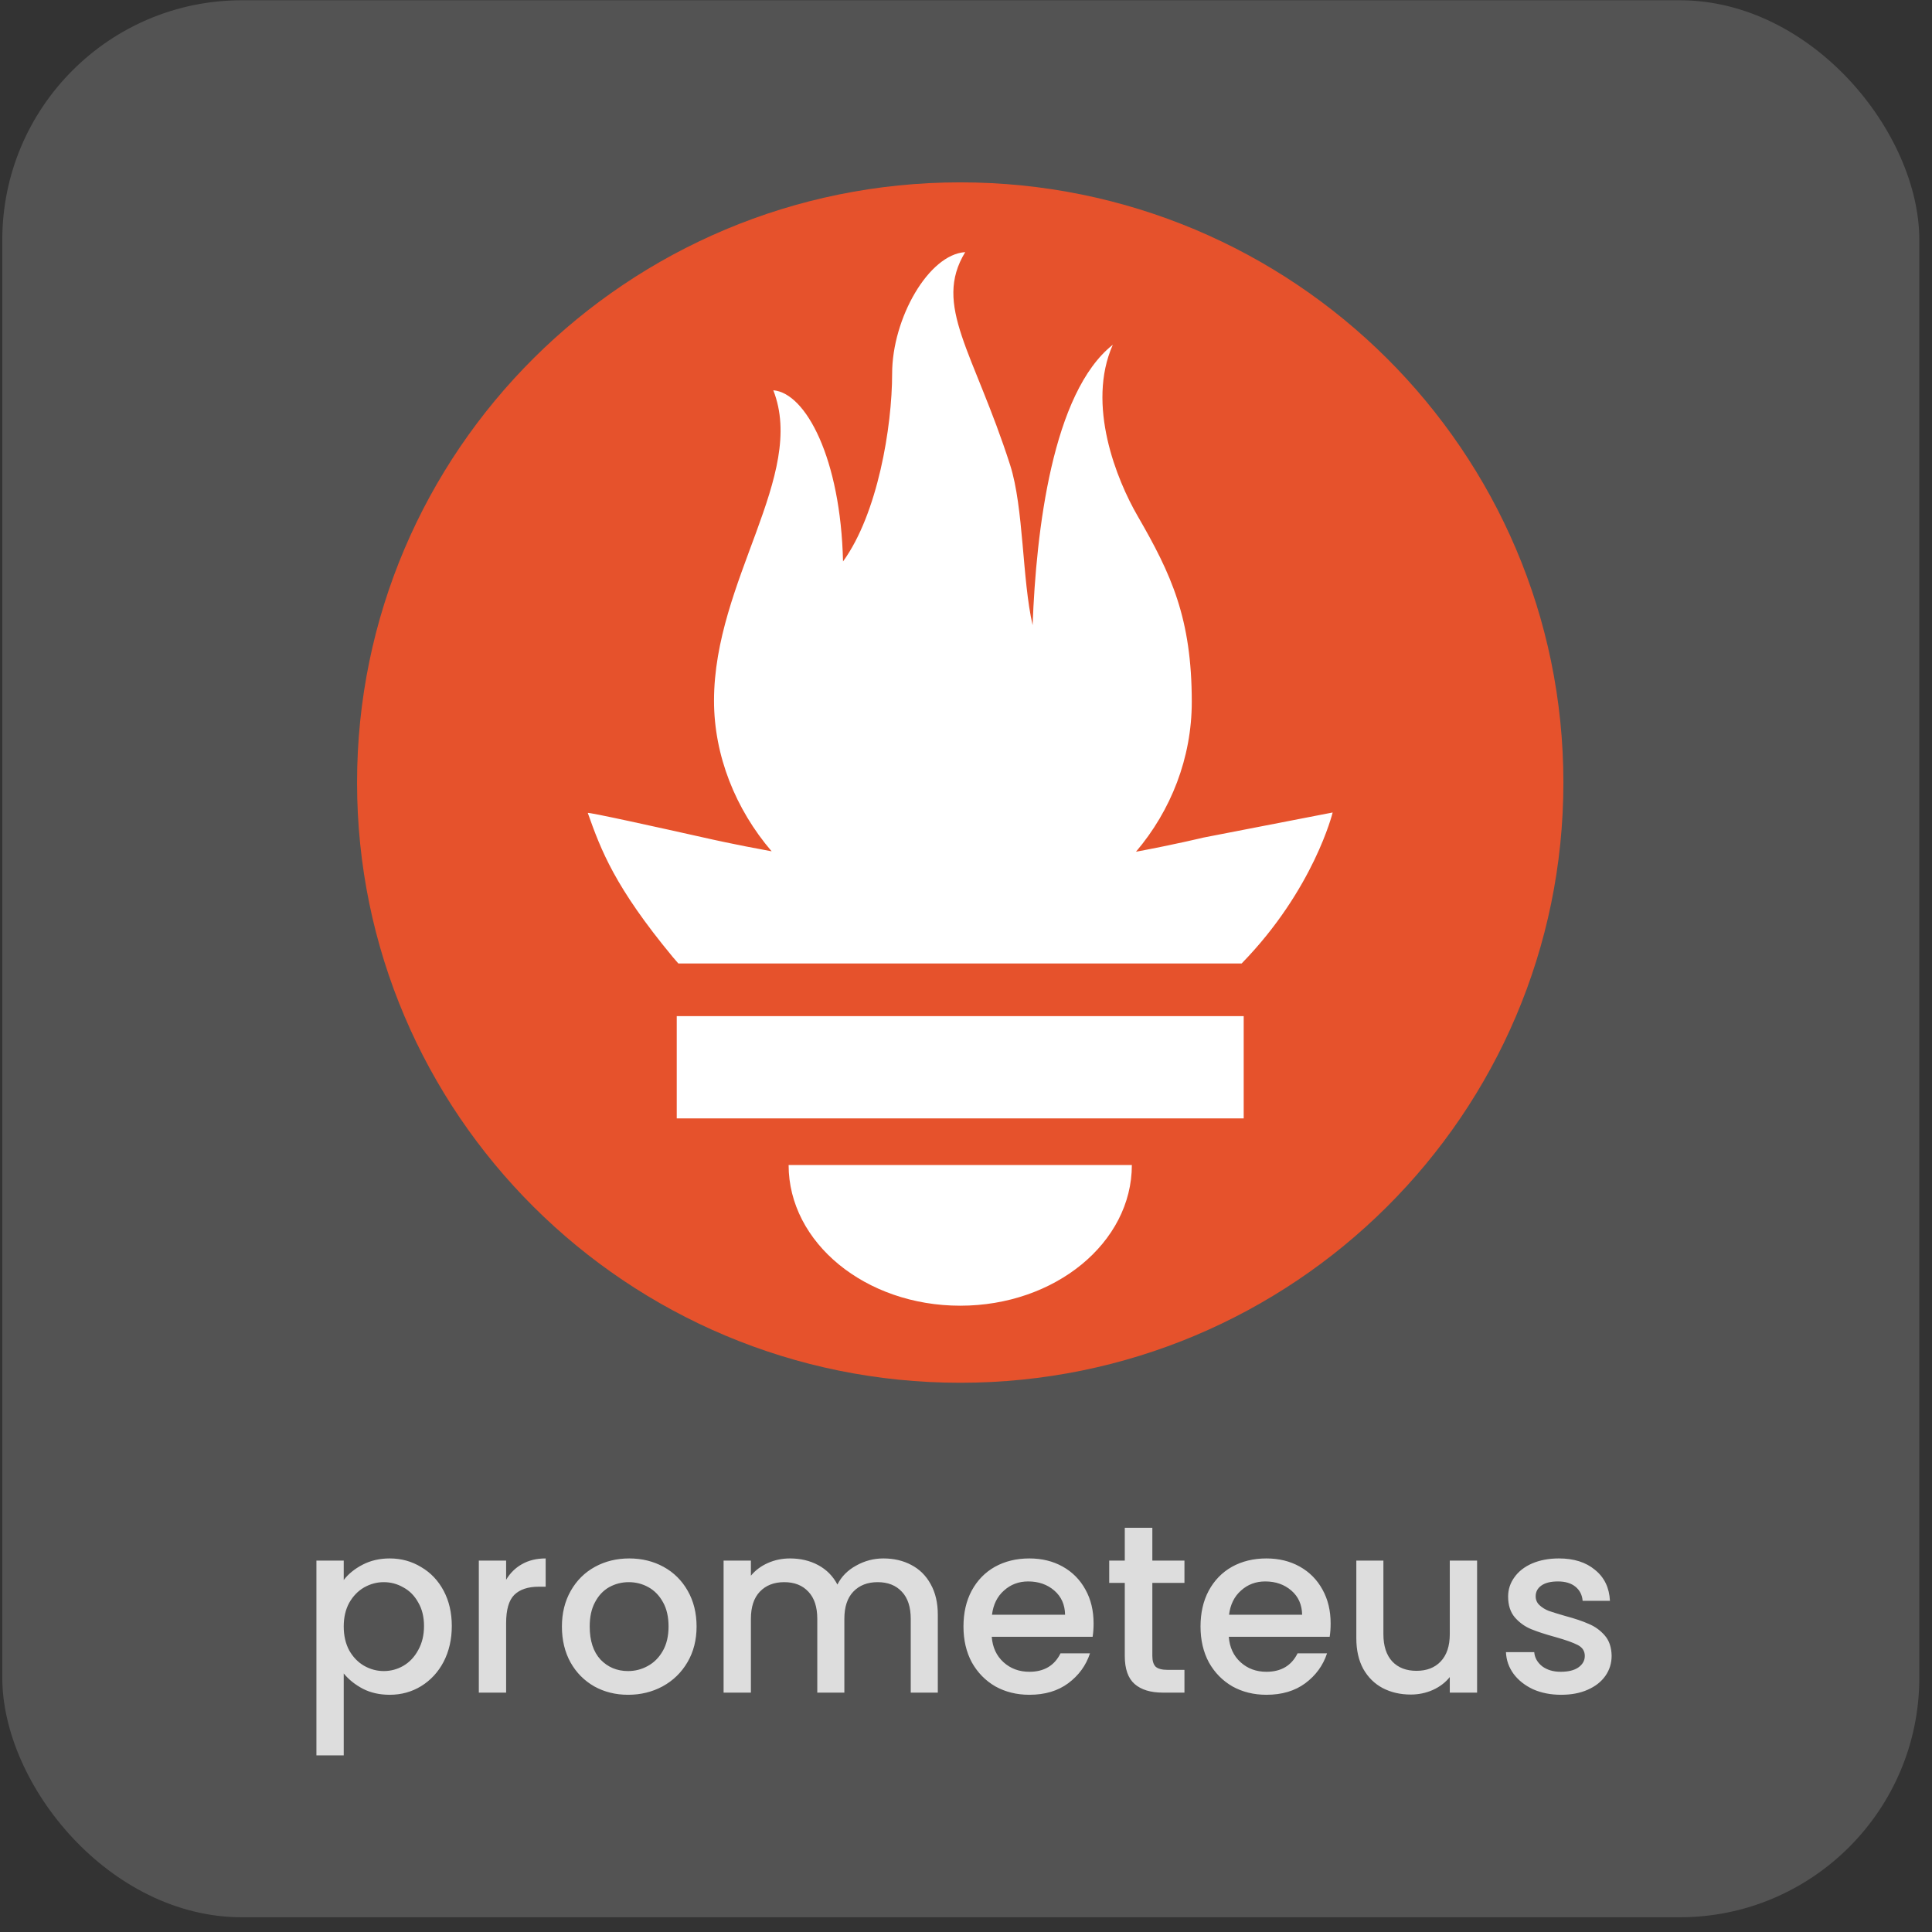
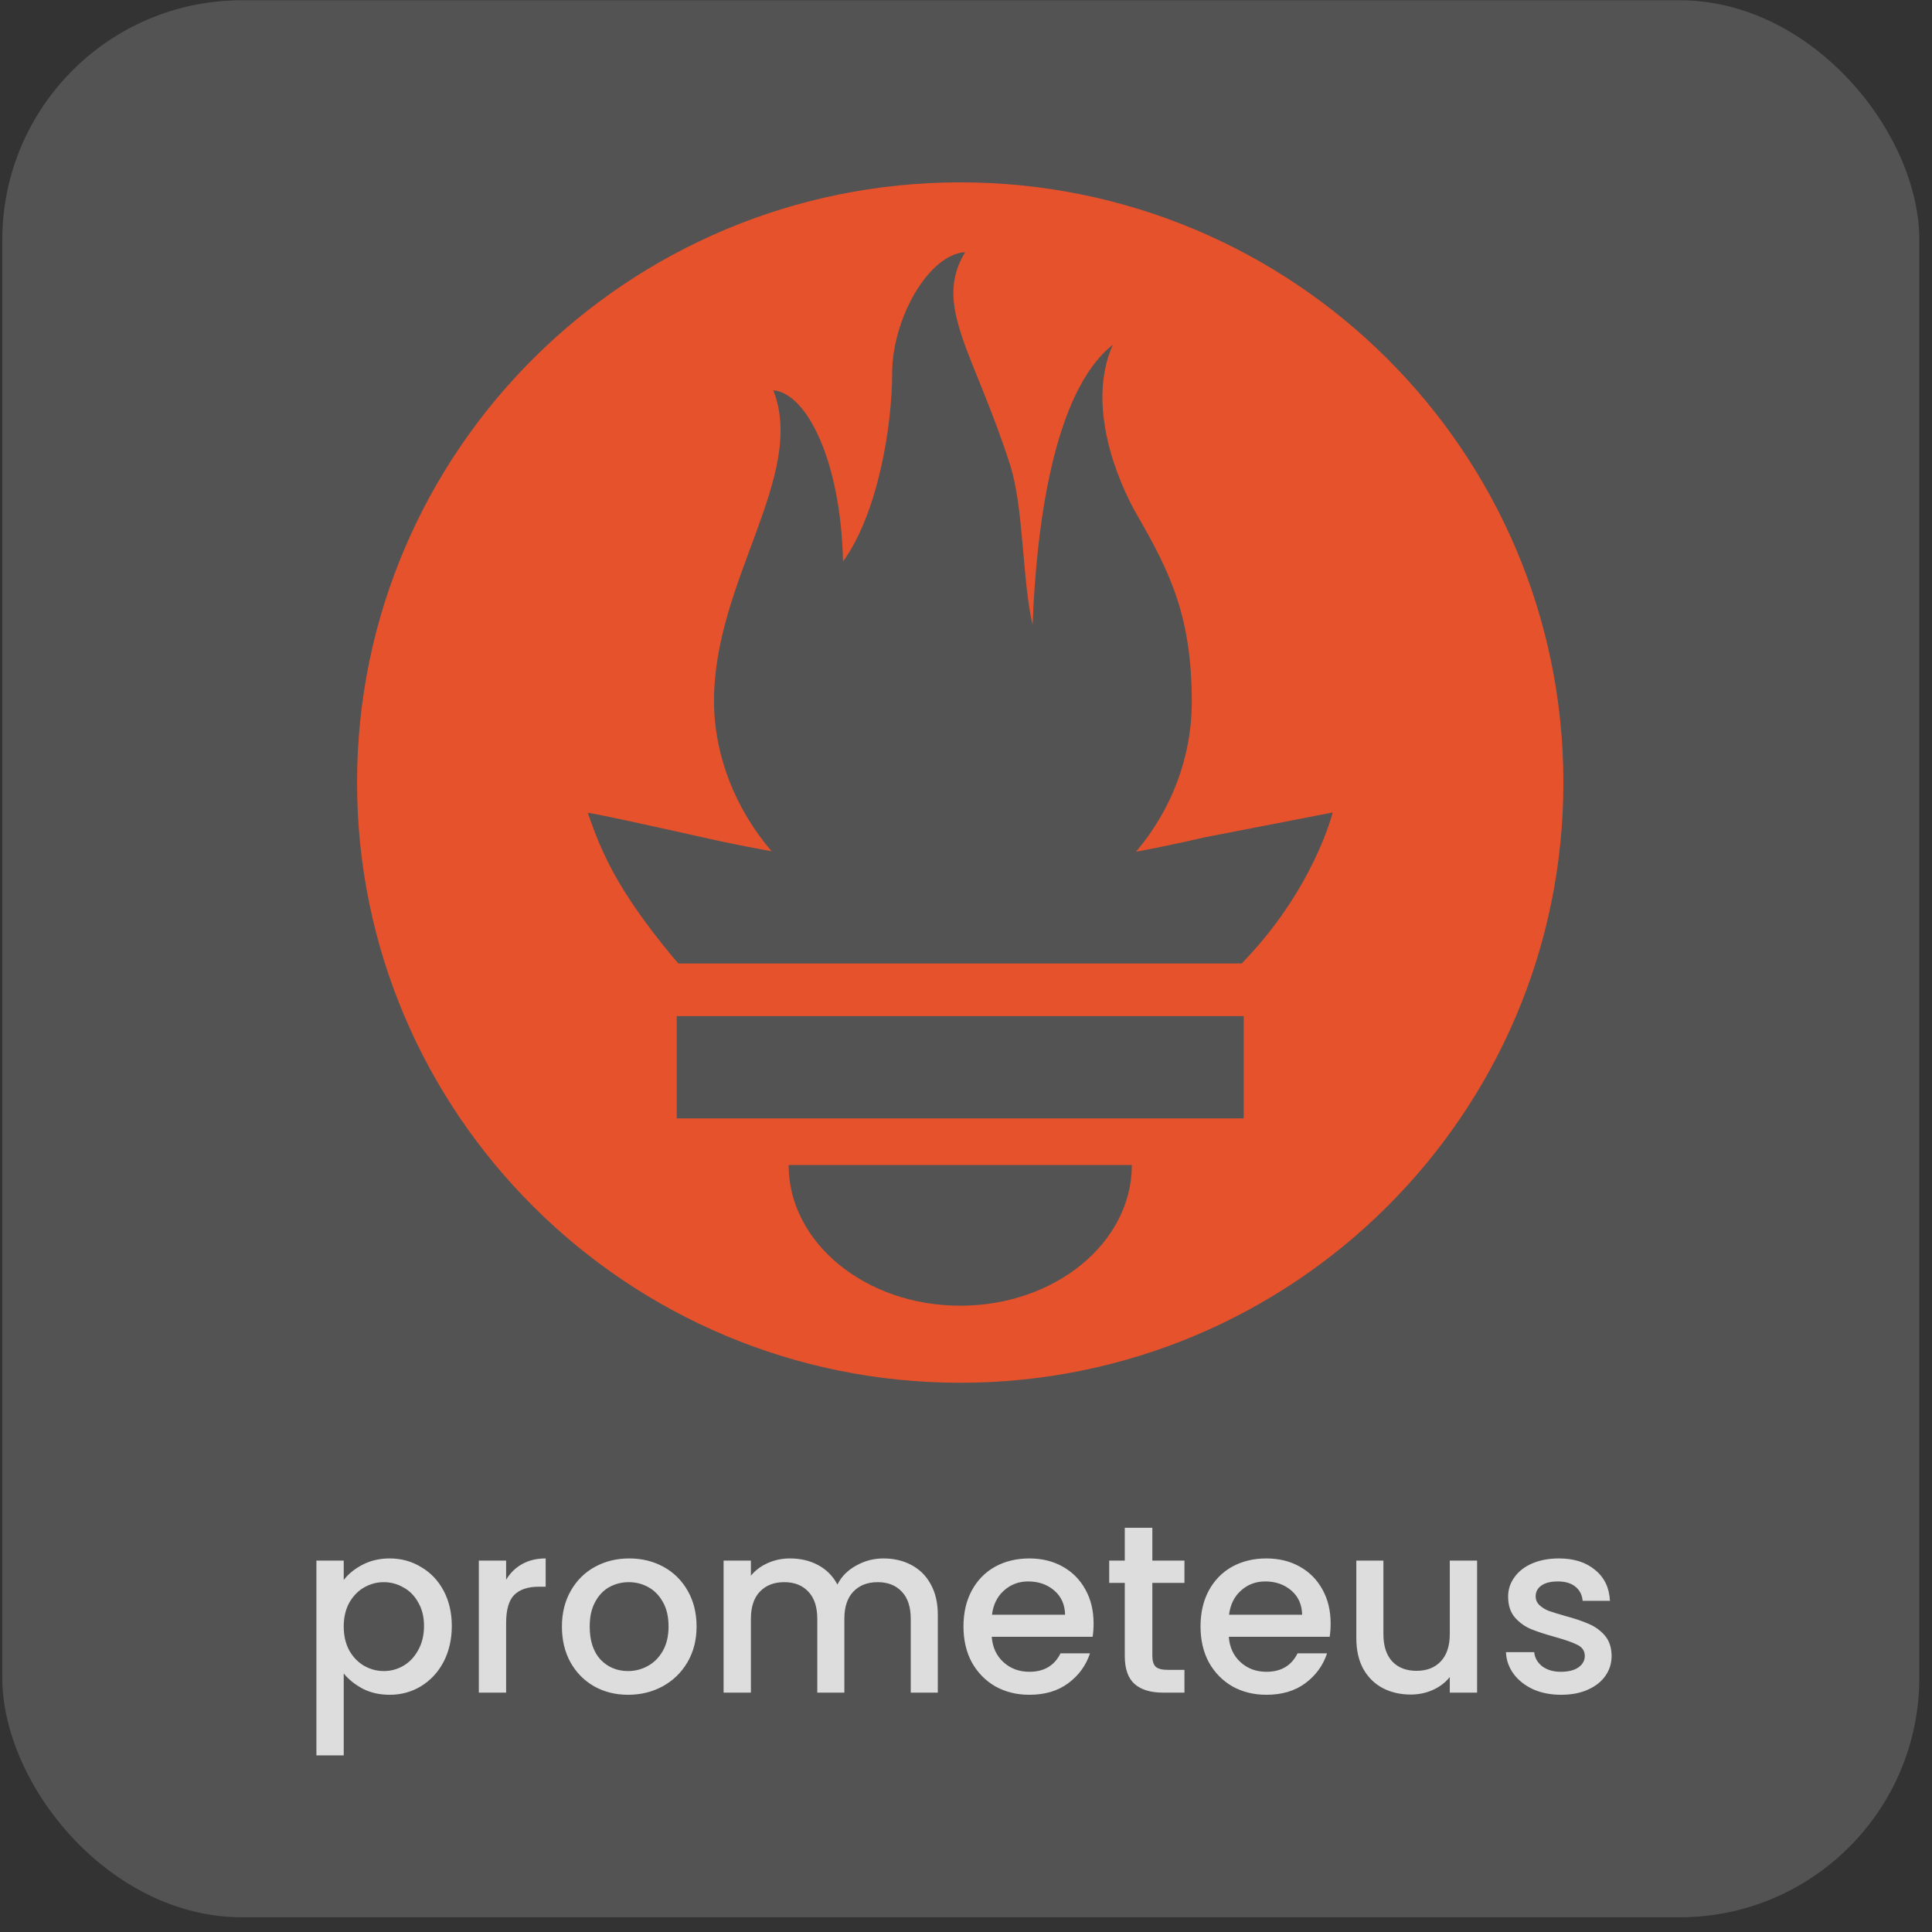
<svg xmlns="http://www.w3.org/2000/svg" width="129" height="129" viewBox="0 0 129 129" fill="none">
  <rect x="0" y="0" width="129" height="129" fill="#333333" stroke="none" />
  <rect x="0.153" y="0.017" width="128" height="128" rx="16" fill="white" fill-opacity="0.16" />
  <g clip-path="url(#clip0_2216_109157)">
-     <circle cx="64" cy="52" r="39" fill="white" />
    <path d="M64.115 12.176C41.873 12.176 23.841 30.118 23.841 52.252C23.841 74.385 41.873 92.328 64.115 92.328C86.357 92.328 104.388 74.385 104.388 52.252C104.388 30.118 86.356 12.176 64.115 12.176ZM64.115 87.182C57.787 87.182 52.656 82.976 52.656 77.788H75.574C75.574 82.975 70.443 87.182 64.115 87.182ZM83.041 74.677H45.186V67.846H83.042V74.677H83.041ZM82.905 64.331H45.294C45.169 64.187 45.041 64.046 44.921 63.9C41.046 59.218 40.133 56.774 39.247 54.283C39.232 54.201 43.946 55.241 47.288 55.99C47.288 55.99 49.008 56.386 51.522 56.842C49.108 54.026 47.675 50.446 47.675 46.786C47.675 38.753 53.866 31.733 51.633 26.059C53.807 26.235 56.132 30.625 56.289 37.488C58.6 34.31 59.568 28.506 59.568 24.947C59.568 21.262 62.008 16.982 64.448 16.835C62.273 20.404 65.012 23.462 67.447 31.05C68.36 33.901 68.243 38.697 68.948 41.739C69.182 35.421 70.274 26.203 74.302 23.02C72.525 27.028 74.564 32.043 75.96 34.454C78.21 38.344 79.575 41.291 79.575 46.865C79.575 50.602 78.188 54.12 75.849 56.871C78.509 56.374 80.345 55.927 80.345 55.927L88.982 54.25C88.983 54.249 87.728 59.385 82.905 64.331Z" fill="#E6522C" />
  </g>
  <path d="M22.951 105.497C23.26 105.092 23.681 104.75 24.215 104.473C24.748 104.196 25.351 104.057 26.023 104.057C26.791 104.057 27.489 104.249 28.119 104.633C28.759 105.006 29.26 105.534 29.623 106.217C29.985 106.9 30.167 107.684 30.167 108.569C30.167 109.454 29.985 110.249 29.623 110.953C29.26 111.646 28.759 112.19 28.119 112.585C27.489 112.969 26.791 113.161 26.023 113.161C25.351 113.161 24.753 113.028 24.231 112.761C23.708 112.484 23.281 112.142 22.951 111.737V117.209H21.127V104.201H22.951V105.497ZM28.311 108.569C28.311 107.961 28.183 107.438 27.927 107.001C27.681 106.553 27.351 106.217 26.935 105.993C26.529 105.758 26.092 105.641 25.623 105.641C25.164 105.641 24.727 105.758 24.311 105.993C23.905 106.228 23.575 106.569 23.319 107.017C23.073 107.465 22.951 107.993 22.951 108.601C22.951 109.209 23.073 109.742 23.319 110.201C23.575 110.649 23.905 110.99 24.311 111.225C24.727 111.46 25.164 111.577 25.623 111.577C26.092 111.577 26.529 111.46 26.935 111.225C27.351 110.98 27.681 110.628 27.927 110.169C28.183 109.71 28.311 109.177 28.311 108.569ZM33.794 105.481C34.061 105.033 34.413 104.686 34.85 104.441C35.298 104.185 35.827 104.057 36.434 104.057V105.945H35.971C35.256 105.945 34.712 106.126 34.339 106.489C33.976 106.852 33.794 107.481 33.794 108.377V113.017H31.971V104.201H33.794V105.481ZM41.935 113.161C41.103 113.161 40.351 112.974 39.679 112.601C39.007 112.217 38.479 111.684 38.095 111.001C37.711 110.308 37.519 109.508 37.519 108.601C37.519 107.705 37.717 106.91 38.111 106.217C38.506 105.524 39.044 104.99 39.727 104.617C40.41 104.244 41.172 104.057 42.015 104.057C42.858 104.057 43.62 104.244 44.303 104.617C44.986 104.99 45.525 105.524 45.919 106.217C46.314 106.91 46.511 107.705 46.511 108.601C46.511 109.497 46.309 110.292 45.903 110.985C45.498 111.678 44.943 112.217 44.239 112.601C43.546 112.974 42.778 113.161 41.935 113.161ZM41.935 111.577C42.404 111.577 42.842 111.465 43.247 111.241C43.663 111.017 43.999 110.681 44.255 110.233C44.511 109.785 44.639 109.241 44.639 108.601C44.639 107.961 44.517 107.422 44.271 106.985C44.026 106.537 43.7 106.201 43.295 105.977C42.89 105.753 42.453 105.641 41.983 105.641C41.514 105.641 41.077 105.753 40.671 105.977C40.276 106.201 39.962 106.537 39.727 106.985C39.492 107.422 39.375 107.961 39.375 108.601C39.375 109.55 39.615 110.286 40.095 110.809C40.586 111.321 41.199 111.577 41.935 111.577ZM58.986 104.057C59.68 104.057 60.298 104.201 60.842 104.489C61.397 104.777 61.829 105.204 62.138 105.769C62.458 106.334 62.618 107.017 62.618 107.817V113.017H60.81V108.089C60.81 107.3 60.613 106.697 60.218 106.281C59.824 105.854 59.285 105.641 58.602 105.641C57.92 105.641 57.376 105.854 56.97 106.281C56.576 106.697 56.378 107.3 56.378 108.089V113.017H54.57V108.089C54.57 107.3 54.373 106.697 53.978 106.281C53.584 105.854 53.045 105.641 52.362 105.641C51.68 105.641 51.136 105.854 50.73 106.281C50.336 106.697 50.138 107.3 50.138 108.089V113.017H48.314V104.201H50.138V105.209C50.437 104.846 50.816 104.564 51.274 104.361C51.733 104.158 52.224 104.057 52.746 104.057C53.45 104.057 54.08 104.206 54.634 104.505C55.189 104.804 55.616 105.236 55.914 105.801C56.181 105.268 56.597 104.846 57.162 104.537C57.728 104.217 58.336 104.057 58.986 104.057ZM73.019 108.393C73.019 108.724 72.998 109.022 72.955 109.289H66.219C66.273 109.993 66.534 110.558 67.003 110.985C67.473 111.412 68.049 111.625 68.731 111.625C69.713 111.625 70.406 111.214 70.811 110.393H72.779C72.513 111.204 72.027 111.87 71.323 112.393C70.63 112.905 69.766 113.161 68.731 113.161C67.889 113.161 67.131 112.974 66.459 112.601C65.798 112.217 65.275 111.684 64.891 111.001C64.518 110.308 64.331 109.508 64.331 108.601C64.331 107.694 64.513 106.9 64.875 106.217C65.249 105.524 65.766 104.99 66.427 104.617C67.099 104.244 67.867 104.057 68.731 104.057C69.563 104.057 70.305 104.238 70.955 104.601C71.606 104.964 72.113 105.476 72.475 106.137C72.838 106.788 73.019 107.54 73.019 108.393ZM71.115 107.817C71.105 107.145 70.865 106.606 70.395 106.201C69.926 105.796 69.345 105.593 68.651 105.593C68.022 105.593 67.483 105.796 67.035 106.201C66.587 106.596 66.321 107.134 66.235 107.817H71.115ZM76.942 105.689V110.569C76.942 110.9 77.017 111.14 77.166 111.289C77.326 111.428 77.593 111.497 77.966 111.497H79.086V113.017H77.646C76.825 113.017 76.196 112.825 75.758 112.441C75.321 112.057 75.102 111.433 75.102 110.569V105.689H74.062V104.201H75.102V102.009H76.942V104.201H79.086V105.689H76.942ZM88.847 108.393C88.847 108.724 88.826 109.022 88.783 109.289H82.047C82.101 109.993 82.362 110.558 82.831 110.985C83.301 111.412 83.877 111.625 84.559 111.625C85.541 111.625 86.234 111.214 86.639 110.393H88.607C88.341 111.204 87.855 111.87 87.151 112.393C86.458 112.905 85.594 113.161 84.559 113.161C83.717 113.161 82.959 112.974 82.287 112.601C81.626 112.217 81.103 111.684 80.719 111.001C80.346 110.308 80.159 109.508 80.159 108.601C80.159 107.694 80.341 106.9 80.703 106.217C81.077 105.524 81.594 104.99 82.255 104.617C82.927 104.244 83.695 104.057 84.559 104.057C85.391 104.057 86.133 104.238 86.783 104.601C87.434 104.964 87.941 105.476 88.303 106.137C88.666 106.788 88.847 107.54 88.847 108.393ZM86.943 107.817C86.933 107.145 86.693 106.606 86.223 106.201C85.754 105.796 85.173 105.593 84.479 105.593C83.85 105.593 83.311 105.796 82.863 106.201C82.415 106.596 82.149 107.134 82.063 107.817H86.943ZM98.626 104.201V113.017H96.802V111.977C96.514 112.34 96.136 112.628 95.666 112.841C95.208 113.044 94.717 113.145 94.194 113.145C93.501 113.145 92.877 113.001 92.322 112.713C91.778 112.425 91.346 111.998 91.026 111.433C90.717 110.868 90.562 110.185 90.562 109.385V104.201H92.37V109.113C92.37 109.902 92.568 110.51 92.962 110.937C93.357 111.353 93.896 111.561 94.578 111.561C95.261 111.561 95.8 111.353 96.194 110.937C96.6 110.51 96.802 109.902 96.802 109.113V104.201H98.626ZM104.233 113.161C103.54 113.161 102.916 113.038 102.361 112.793C101.817 112.537 101.385 112.196 101.065 111.769C100.745 111.332 100.574 110.846 100.553 110.313H102.441C102.473 110.686 102.649 111.001 102.969 111.257C103.3 111.502 103.71 111.625 104.201 111.625C104.713 111.625 105.108 111.529 105.385 111.337C105.673 111.134 105.817 110.878 105.817 110.569C105.817 110.238 105.657 109.993 105.337 109.833C105.028 109.673 104.532 109.497 103.849 109.305C103.188 109.124 102.649 108.948 102.233 108.777C101.817 108.606 101.454 108.345 101.145 107.993C100.846 107.641 100.697 107.177 100.697 106.601C100.697 106.132 100.836 105.705 101.113 105.321C101.39 104.926 101.785 104.617 102.297 104.393C102.82 104.169 103.417 104.057 104.089 104.057C105.092 104.057 105.897 104.313 106.505 104.825C107.124 105.326 107.454 106.014 107.497 106.889H105.673C105.641 106.494 105.481 106.18 105.193 105.945C104.905 105.71 104.516 105.593 104.025 105.593C103.545 105.593 103.177 105.684 102.921 105.865C102.665 106.046 102.537 106.286 102.537 106.585C102.537 106.82 102.622 107.017 102.793 107.177C102.964 107.337 103.172 107.465 103.417 107.561C103.662 107.646 104.025 107.758 104.505 107.897C105.145 108.068 105.668 108.244 106.073 108.425C106.489 108.596 106.846 108.852 107.145 109.193C107.444 109.534 107.598 109.988 107.609 110.553C107.609 111.054 107.47 111.502 107.193 111.897C106.916 112.292 106.521 112.601 106.009 112.825C105.508 113.049 104.916 113.161 104.233 113.161Z" fill="white" fill-opacity="0.8" />
  <defs>
    <clipPath id="clip0_2216_109157">
      <rect width="81.969" height="80.625" fill="white" transform="translate(23.841 11.705)" />
    </clipPath>
  </defs>
</svg>